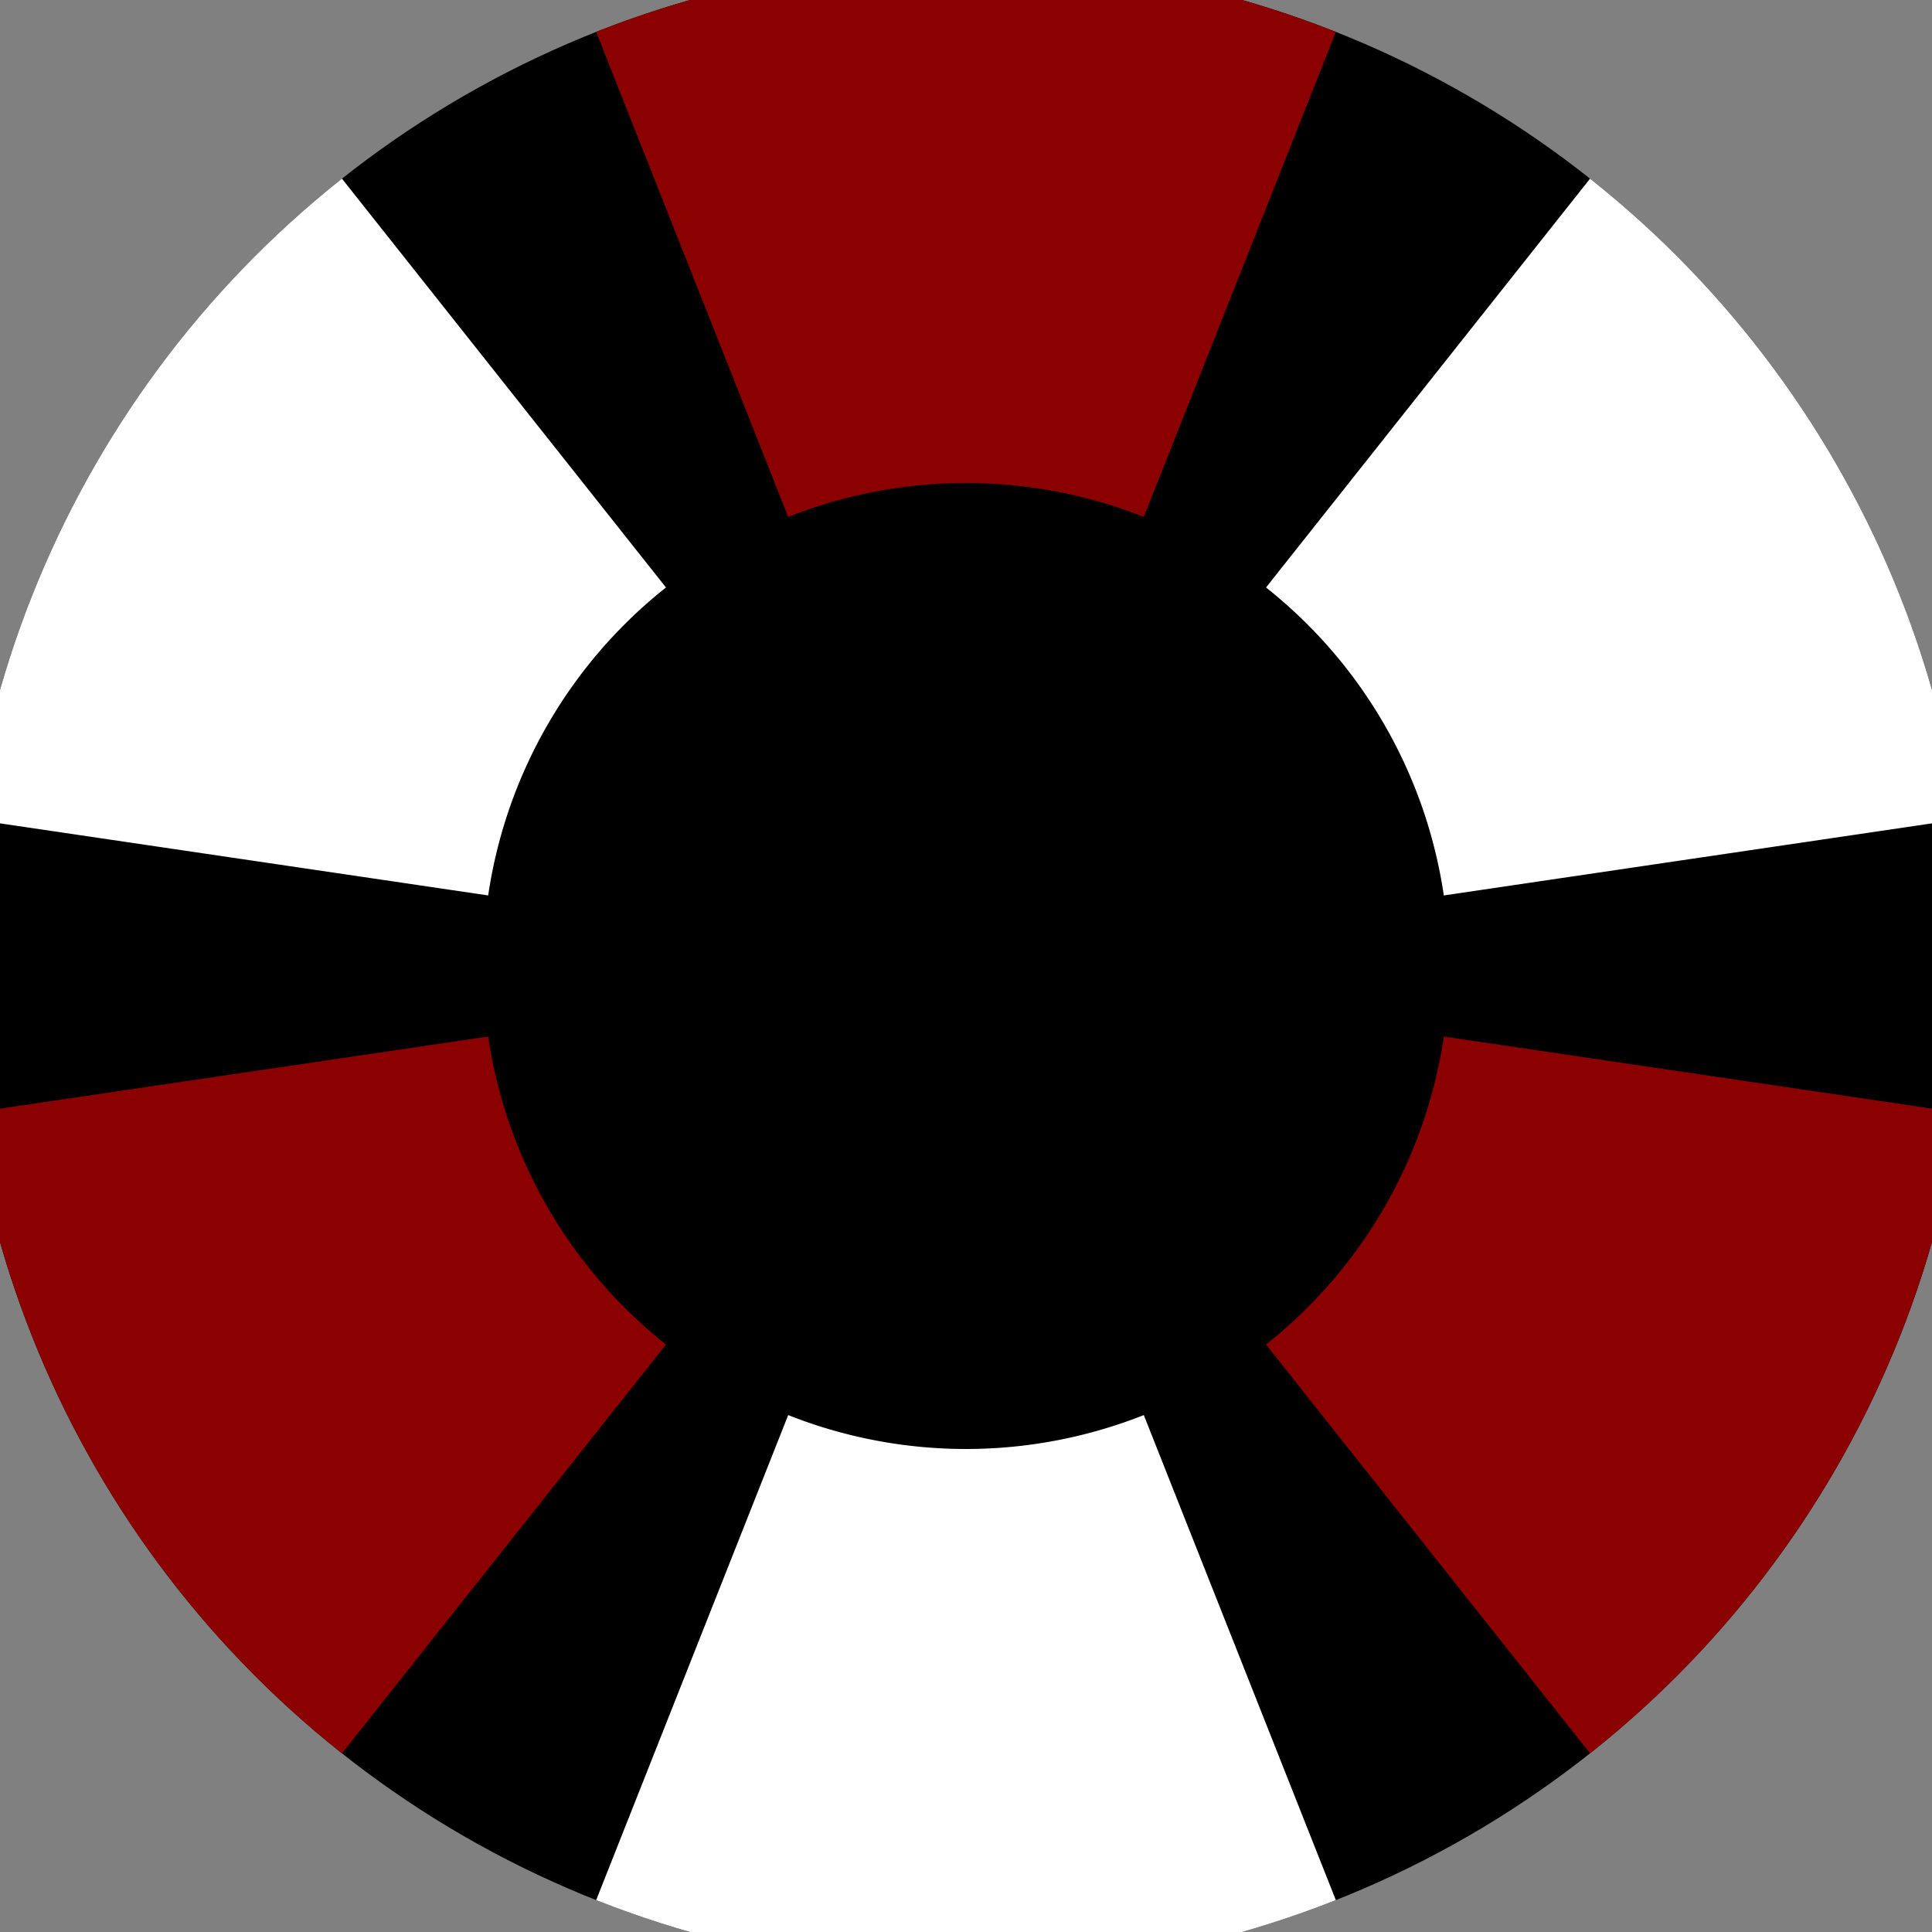
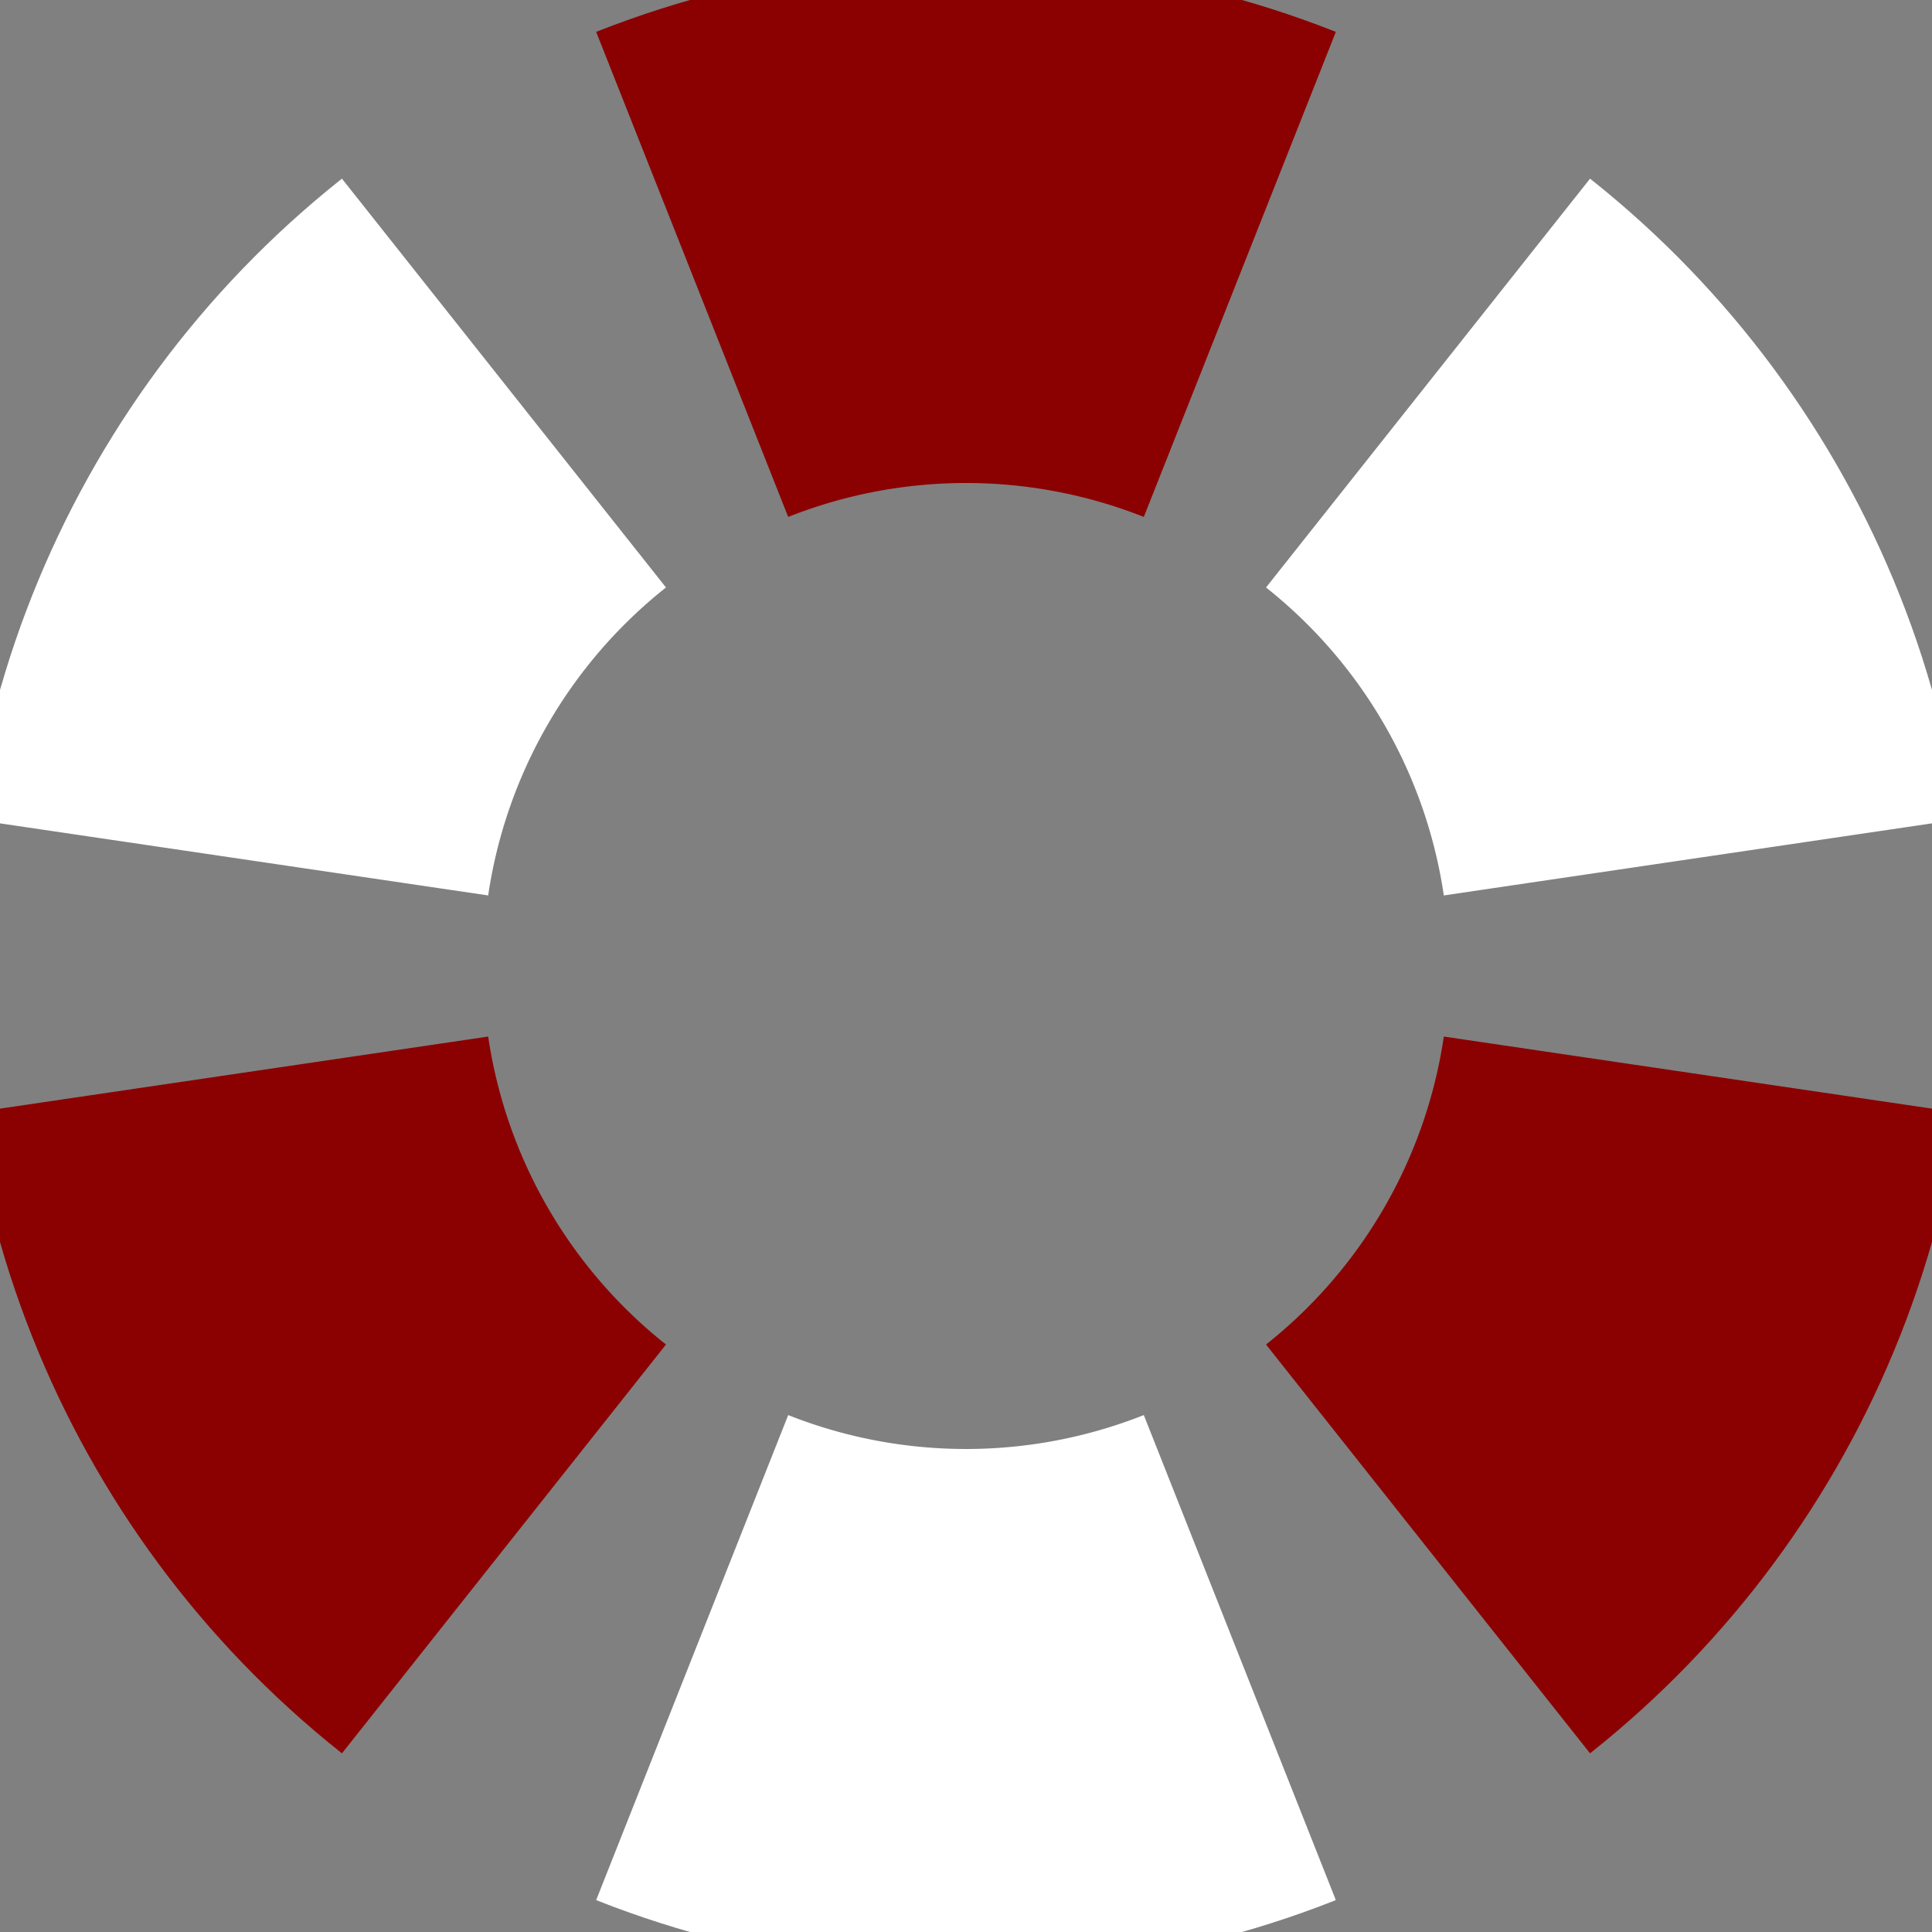
<svg xmlns="http://www.w3.org/2000/svg" width="128" height="128" viewBox="0 0 100 100" shape-rendering="geometricPrecision">
  <rect x="0" y="0" width="100" height="100" fill="#808080" stroke="none" />
  <defs>
    <clipPath id="clip">
      <circle cx="50" cy="50" r="52" />
    </clipPath>
  </defs>
  <g transform="rotate(0 50 50)">
-     <rect x="0" y="0" width="100" height="100" fill="#000000" clip-path="url(#clip)" />
    <path d="M 86.812 -42.978                                L 13.188 -42.978                                L 40.797 26.756                                A 25 25 0 0 1 59.203 26.756 ZM 112.115 128.369                                L 148.927 64.608                                L 74.732 53.652                                A 25 25 0 0 1 65.529 69.592 ZM -48.927 64.608                                L -12.115 128.369                                L 34.471 69.592                                A 25 25 0 0 1 25.268 53.652 Z" fill="#8b0000" clip-path="url(#clip)" />
-     <path d="M 13.188 142.978                                L 86.812 142.978                                L 59.203 73.244                                A 25 25 0 0 1 40.797 73.244 ZM -12.115 -28.369                                L -48.927 35.392                                L 25.268 46.348                                A 25 25 0 0 1 34.471 30.408 ZM 148.927 35.392                                L 112.115 -28.369                                L 65.529 30.408                                A 25 25 0 0 1 74.732 46.348 Z" fill="#ffffff" clip-path="url(#clip)" />
+     <path d="M 13.188 142.978                                L 86.812 142.978                                L 59.203 73.244                                A 25 25 0 0 1 40.797 73.244 ZM -12.115 -28.369                                L -48.927 35.392                                L 25.268 46.348                                A 25 25 0 0 1 34.471 30.408 ZM 148.927 35.392                                L 112.115 -28.369                                L 65.529 30.408                                A 25 25 0 0 1 74.732 46.348 " fill="#ffffff" clip-path="url(#clip)" />
  </g>
</svg>